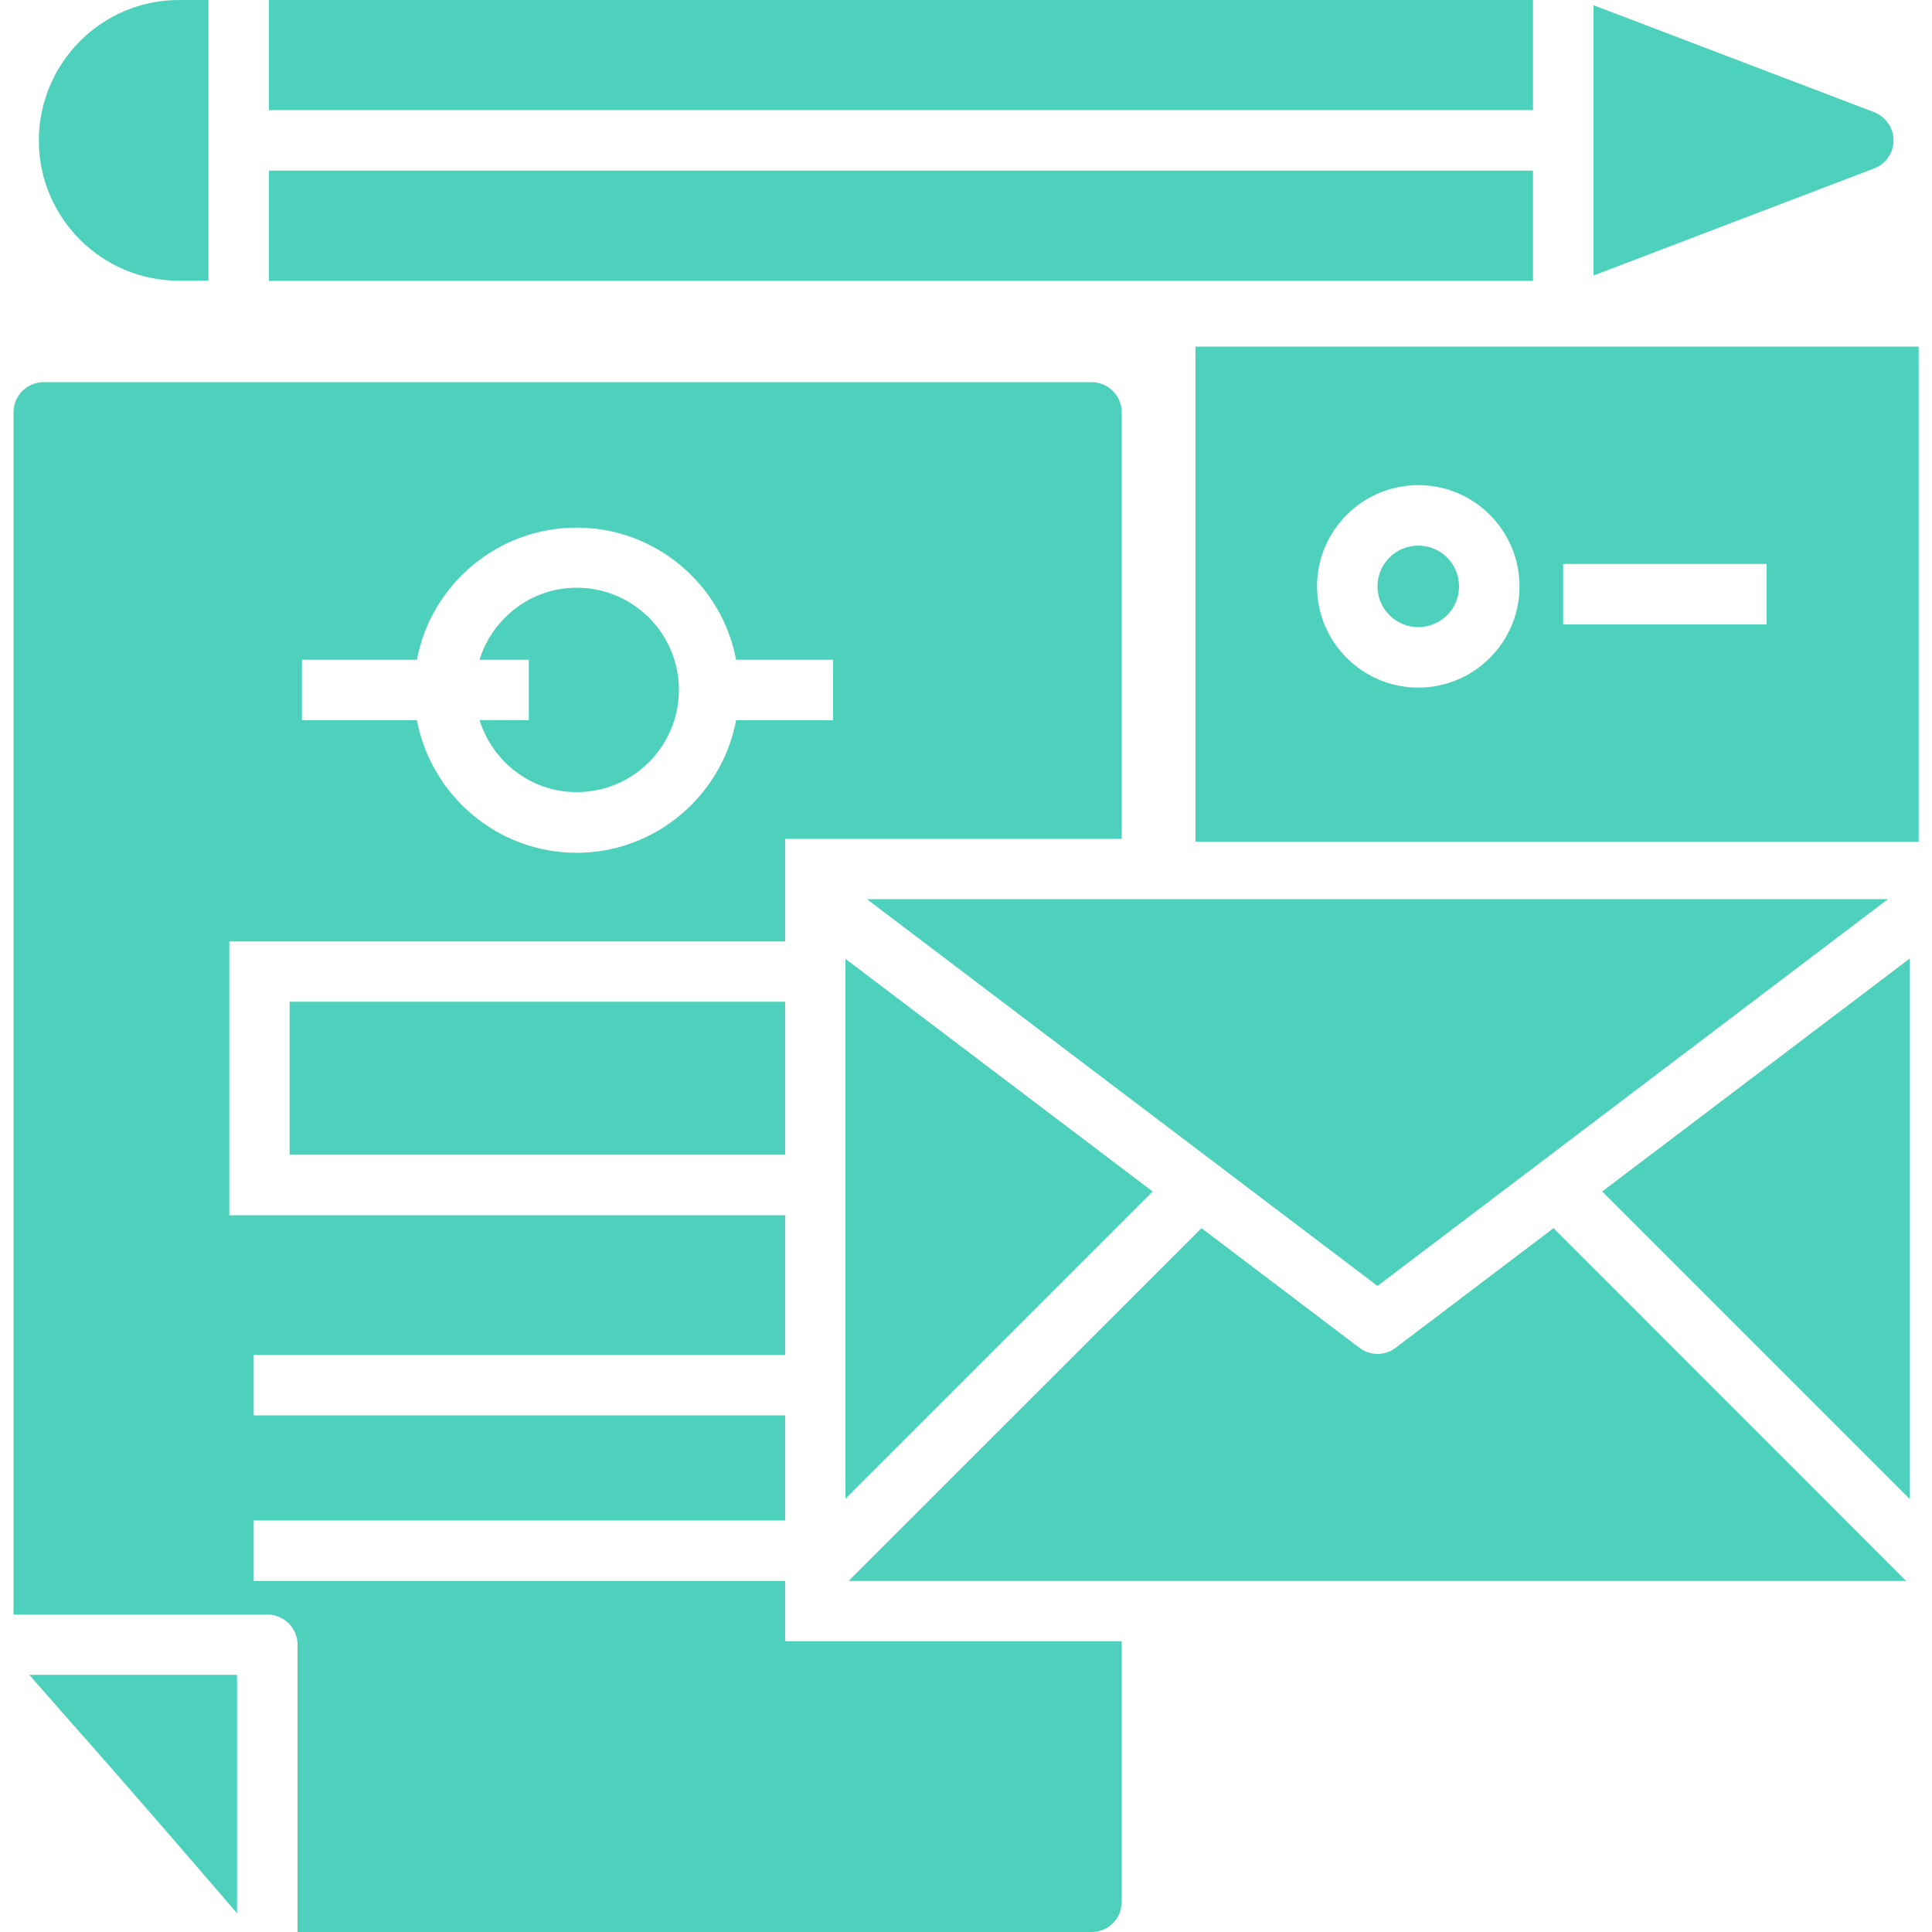
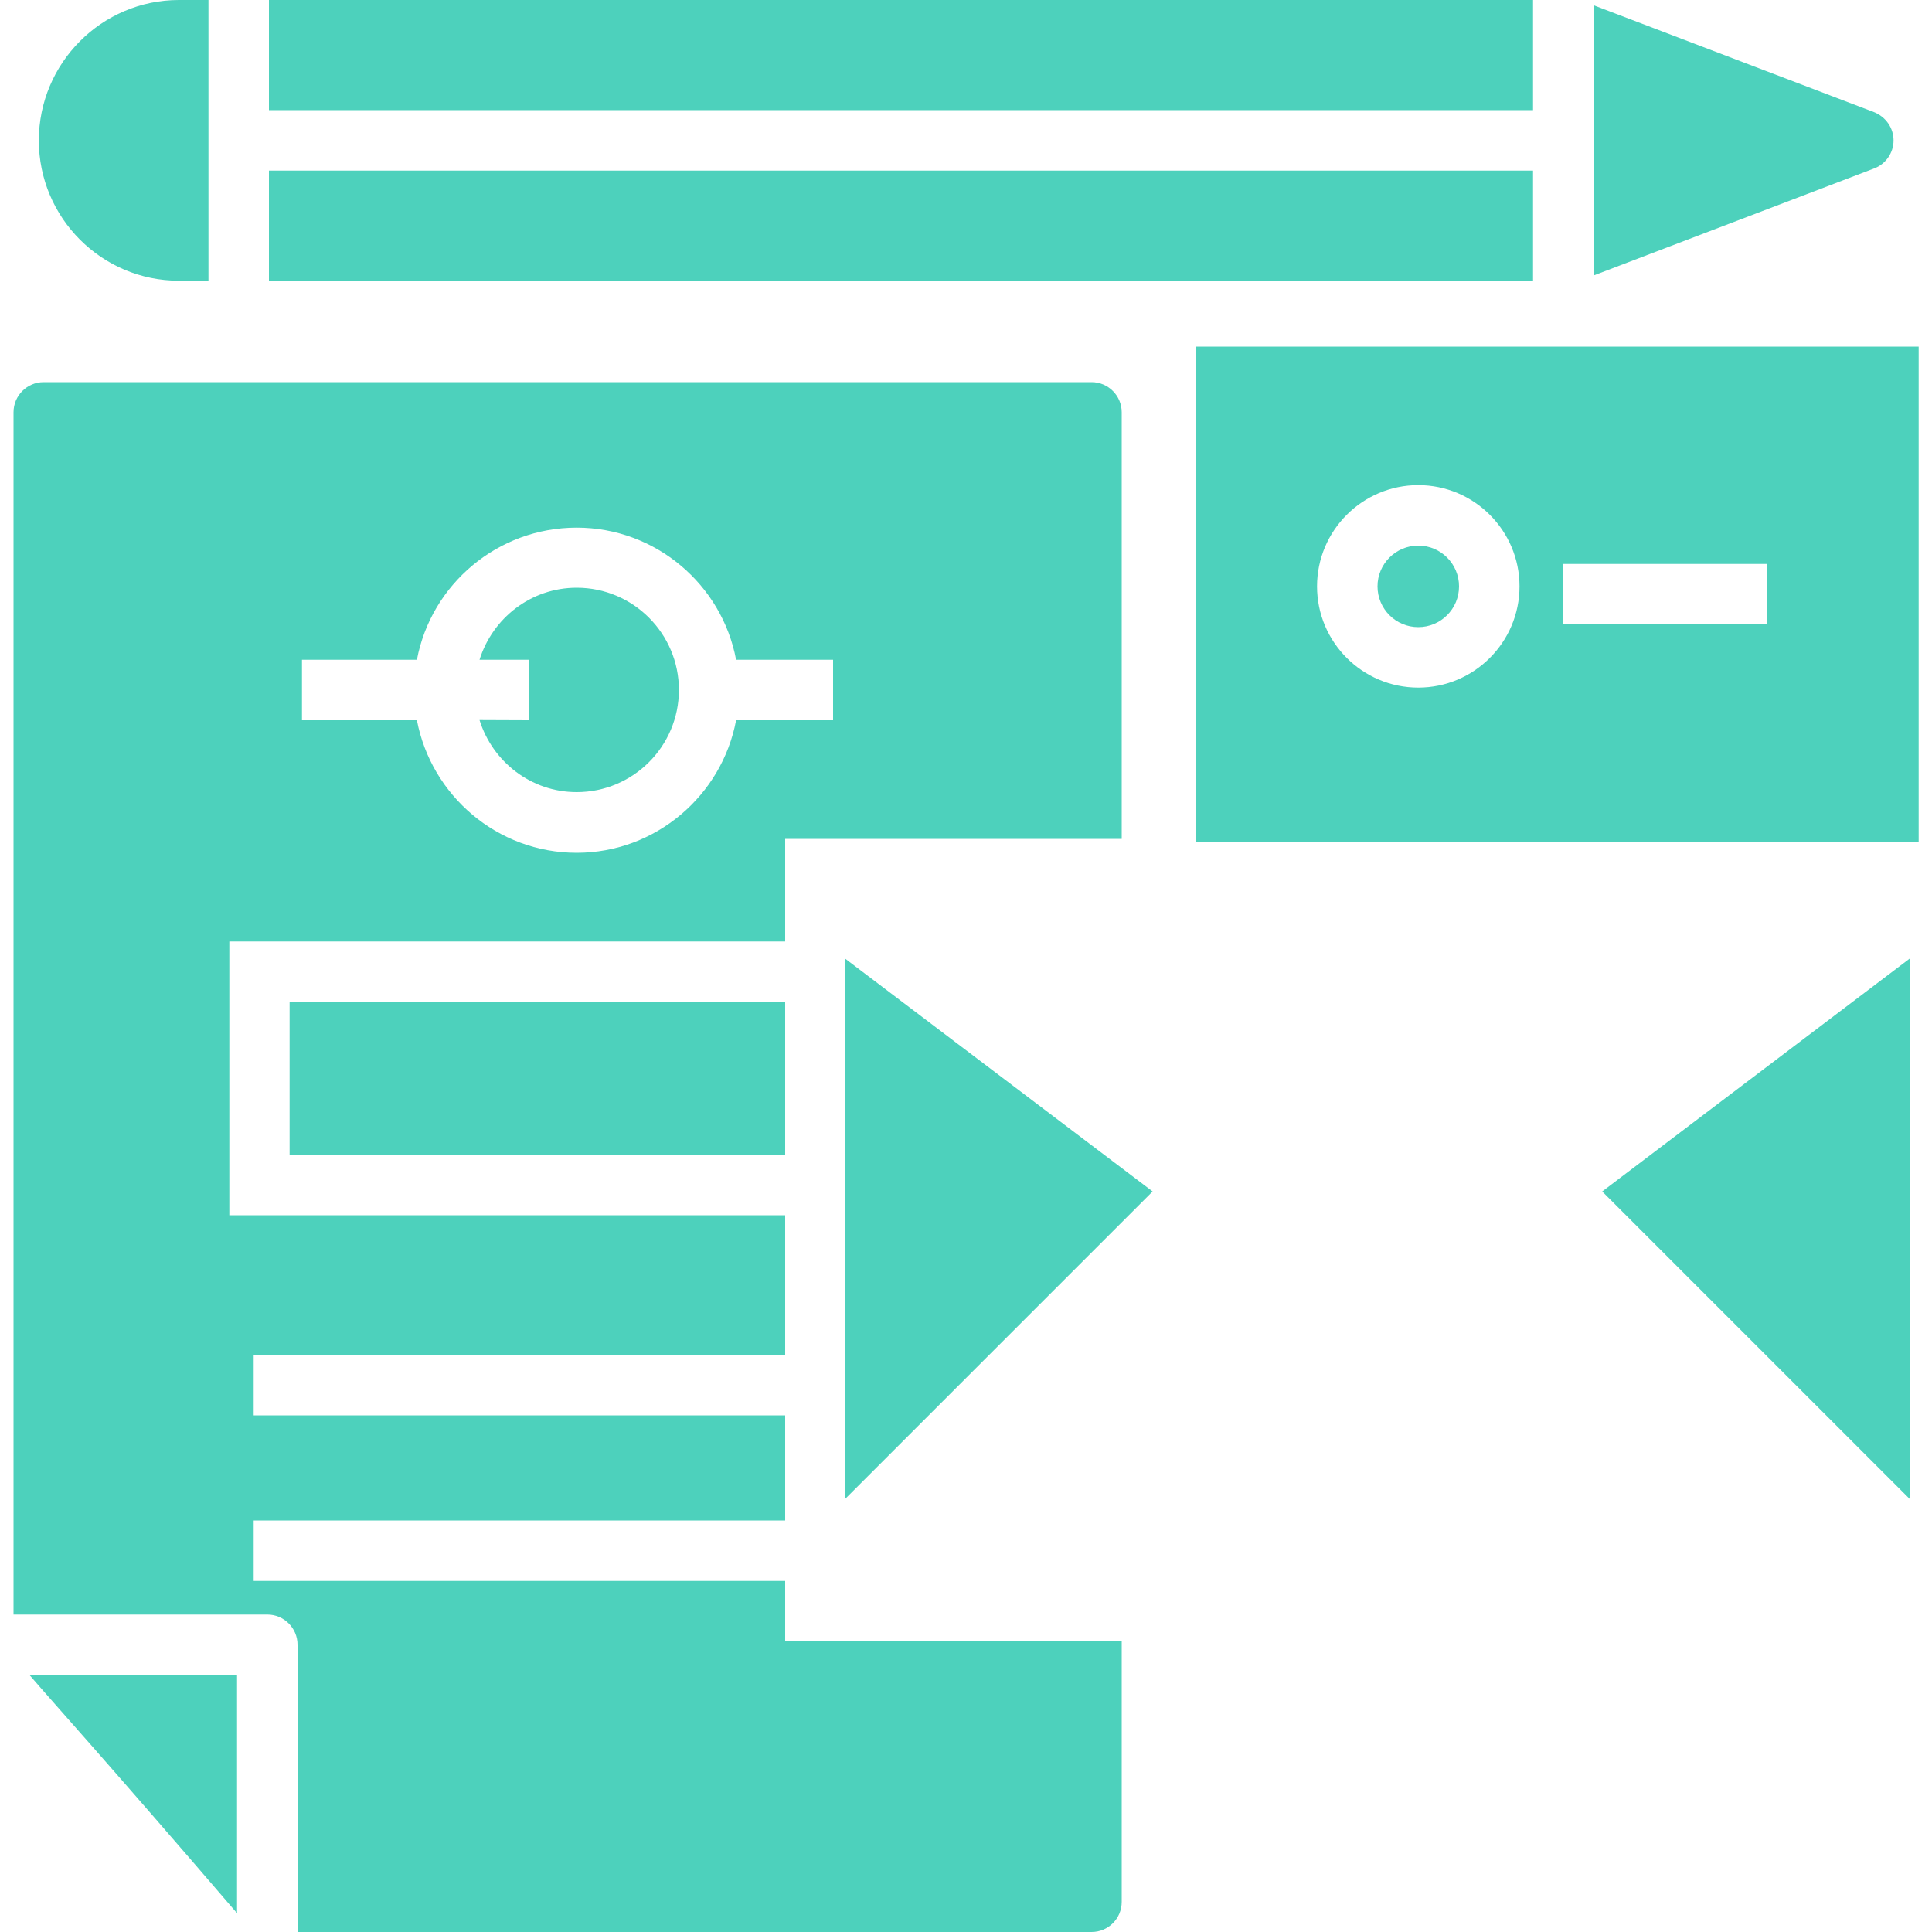
<svg xmlns="http://www.w3.org/2000/svg" version="1.1" id="Layer_1" x="0px" y="0px" viewBox="0 0 100 100" style="enable-background:new 0 0 100 100;" xml:space="preserve">
  <style type="text/css">
	.st0{fill:#4DD1BC;}
	.st1{fill:#FD710F;}
	.st2{fill:#795AF5;}
	.st3{fill-rule:evenodd;clip-rule:evenodd;fill:#4DD1BC;}
	.st4{fill-rule:evenodd;clip-rule:evenodd;fill:#FD710F;}
</style>
  <g>
    <path class="st0" d="M12.27,99.03V86.69H1.52C2.71,88.08,5.52,91.17,12.27,99.03z" />
    <path class="st0" d="M24.82,37.27c0.67,2.15,2.66,3.73,5.03,3.73c2.92,0,5.29-2.37,5.29-5.29s-2.37-5.29-5.29-5.29   c-2.37,0-4.36,1.58-5.03,3.73h2.55v3.13L24.82,37.27z" />
    <path class="st0" d="M14.99,51.85h25.65v7.92H14.99L14.99,51.85z" />
    <path class="st0" d="M40.64,81.83H13.13V78.7h27.51v-5.44H13.13v-3.13h27.51V62.9H11.87V48.73h28.77v-5.31h17.42l0-22.08   c0-0.86-0.7-1.56-1.56-1.56H2.26c-0.86,0-1.56,0.7-1.56,1.56v62.23h13.14c0.86,0,1.56,0.7,1.56,1.56V100h41.1   c0.86,0,1.56-0.69,1.56-1.56V84.95l-17.42,0L40.64,81.83z M15.63,34.15h5.95c0.73-3.89,4.16-6.84,8.27-6.84   c4.09,0,7.52,2.95,8.25,6.84h5.02v3.13h-5.02c-0.73,3.89-4.16,6.86-8.25,6.86c-4.11,0-7.53-2.97-8.27-6.86h-5.95V34.15z" />
    <path class="st0" d="M43.76,77.57l15.9-15.9l-15.9-12.04V77.57z" />
-     <path class="st0" d="M72.24,69.76c-0.28,0.21-0.61,0.32-0.94,0.32s-0.66-0.11-0.94-0.32l-8.17-6.19L43.92,81.83h54.74L80.41,63.57   L72.24,69.76z" />
-     <path class="st0" d="M97.72,46.54H44.87l26.43,20.02L97.72,46.54z" />
+     <path class="st0" d="M97.72,46.54l26.43,20.02L97.72,46.54z" />
    <path class="st0" d="M98.84,77.58V49.62L82.93,61.67L98.84,77.58z" />
    <path class="st0" d="M61.88,17.94v25.63h37.43V17.94H61.88z M73.41,35.59c-2.89,0-5.24-2.35-5.24-5.24s2.35-5.24,5.24-5.24   c2.89,0,5.24,2.35,5.24,5.24C78.65,33.24,76.3,35.59,73.41,35.59z M91.44,32.32H80.91v-3.13h10.53V32.32z" />
    <path class="st0" d="M75.52,30.35c0,1.17-0.95,2.11-2.11,2.11c-1.17,0-2.11-0.95-2.11-2.11c0-1.17,0.95-2.11,2.11-2.11   C74.58,28.24,75.52,29.19,75.52,30.35" />
    <path class="st0" d="M13.92,0h65.43v5.7H13.92L13.92,0z" />
    <path class="st0" d="M13.92,8.83h65.43v5.71H13.92L13.92,8.83z" />
    <path class="st0" d="M9.26,14.53h1.53V0H9.26c-4,0-7.25,3.27-7.25,7.27C2.01,11.27,5.26,14.53,9.26,14.53z" />
    <path class="st0" d="M98.01,7.27c0-0.66-0.41-1.23-1.02-1.47L82.48,0.27v13.99l14.52-5.54C97.6,8.5,98.01,7.91,98.01,7.27   L98.01,7.27z" />
  </g>
</svg>